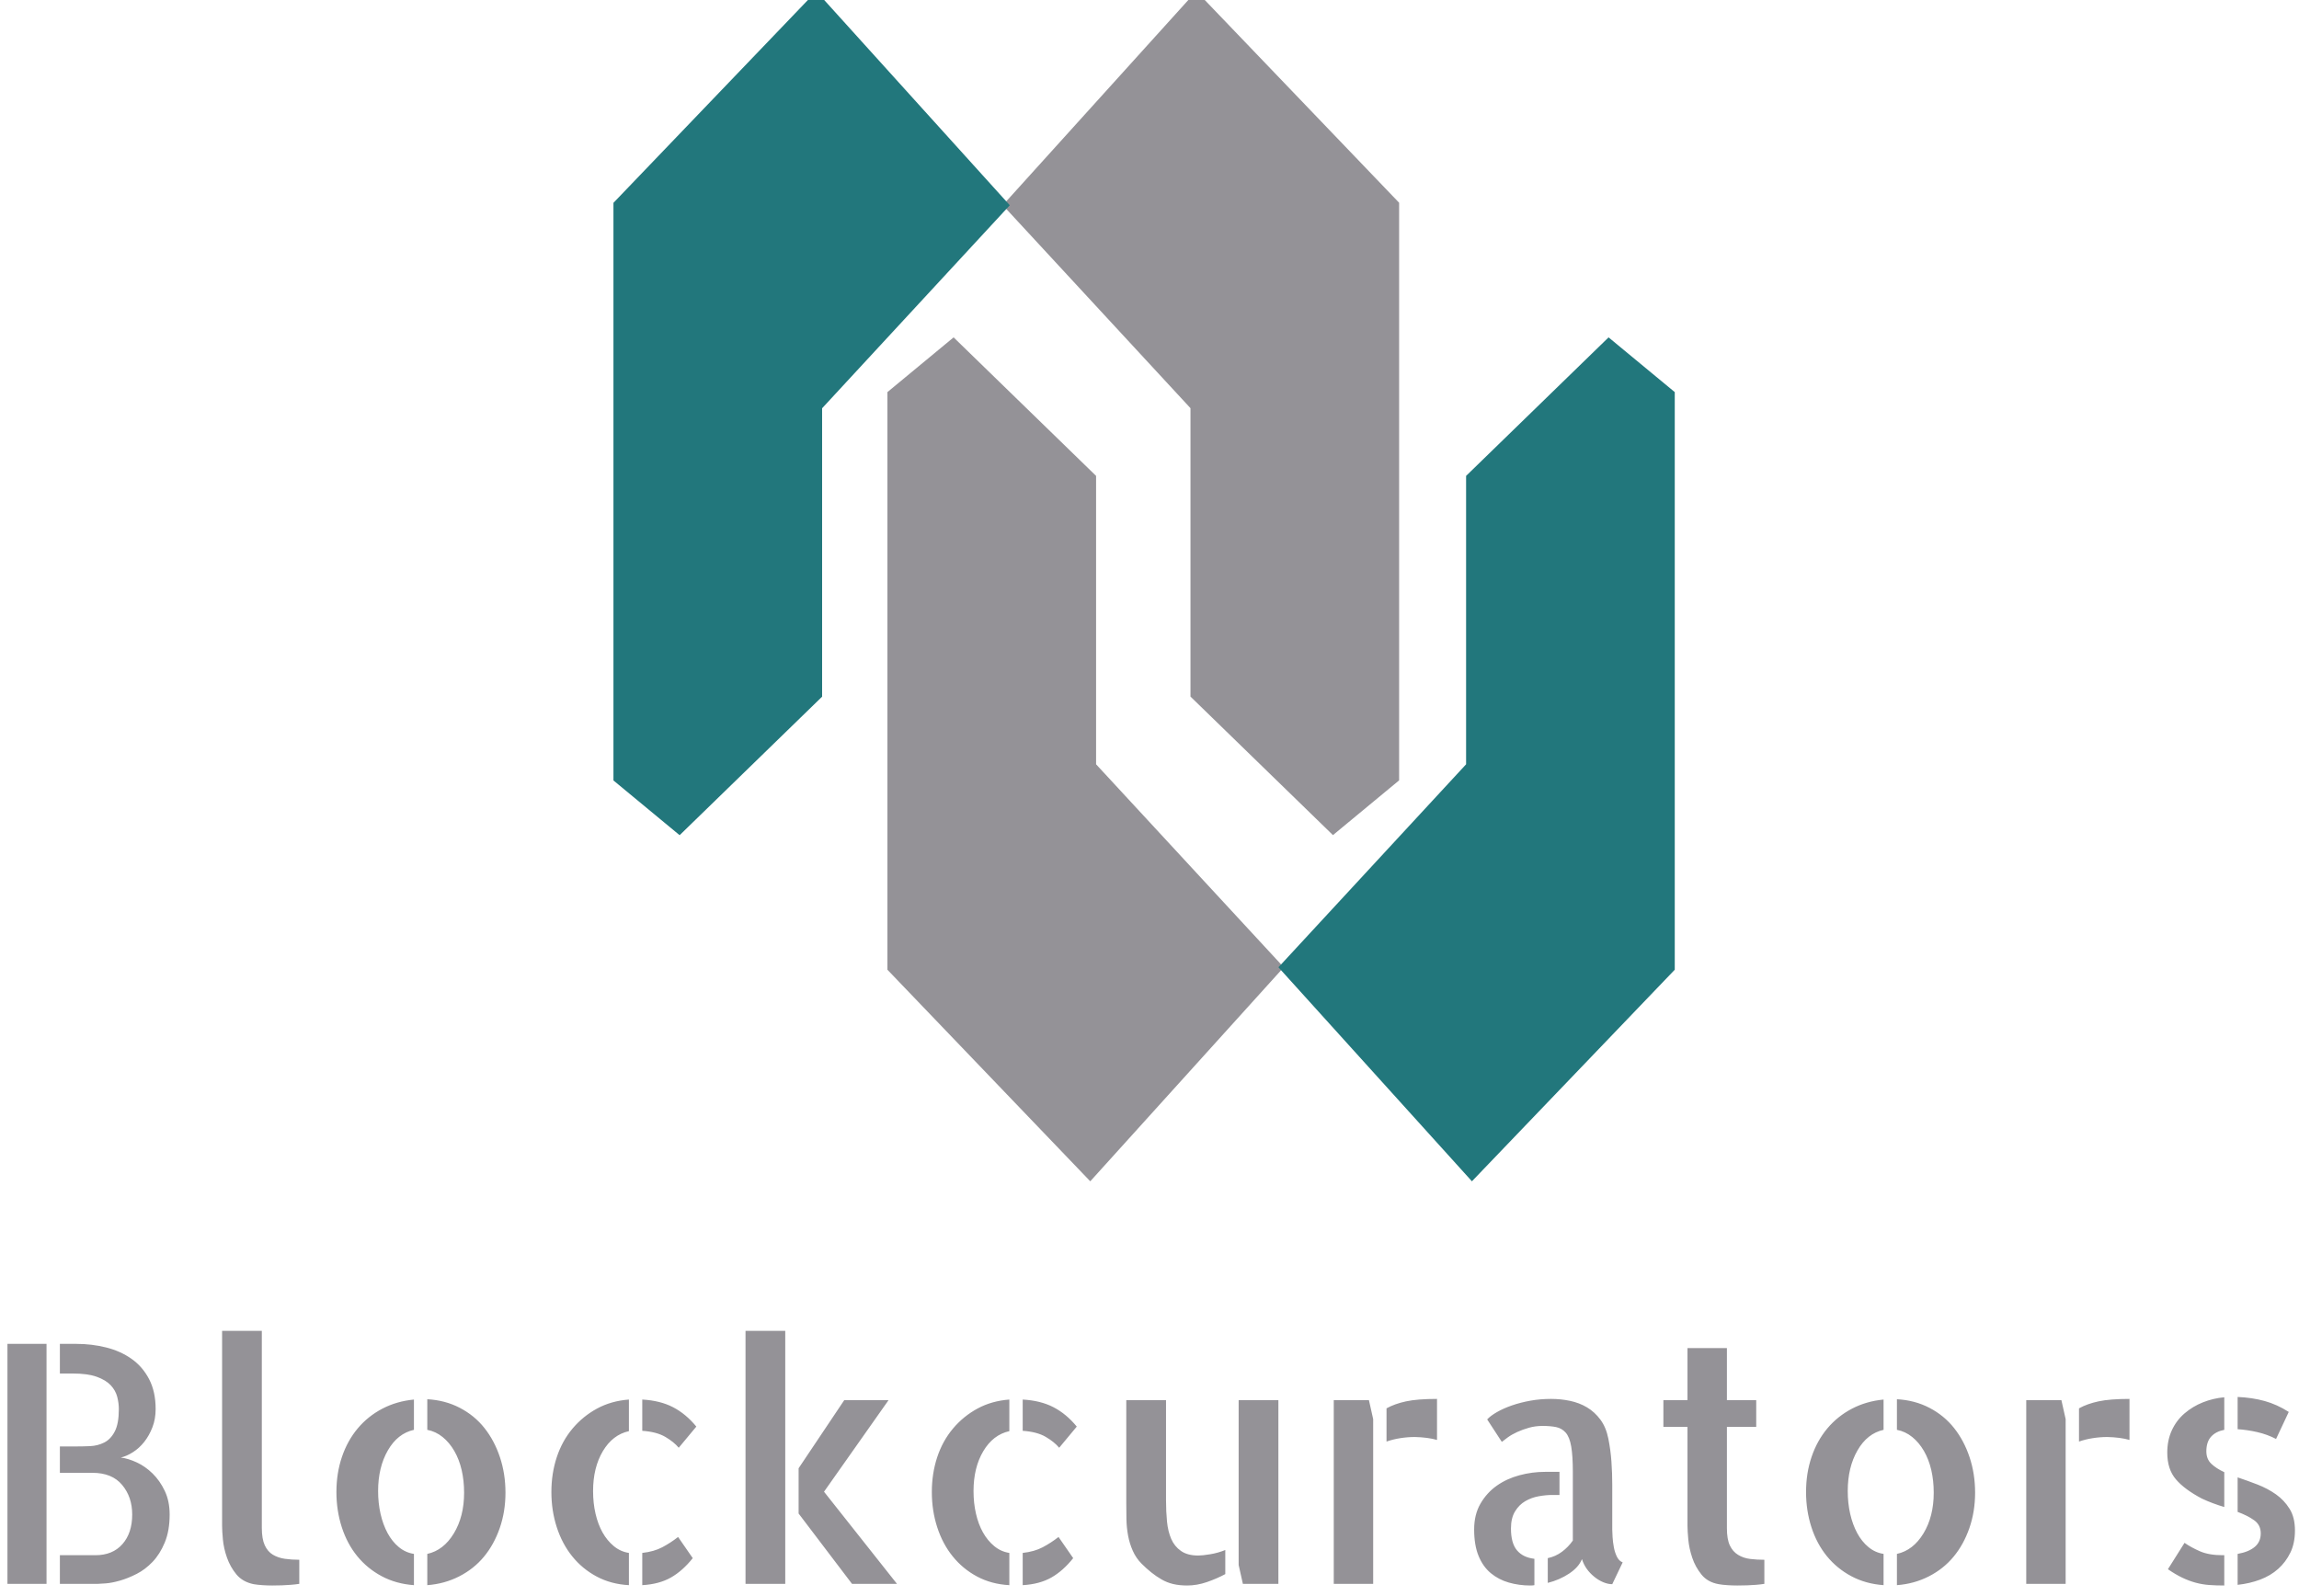
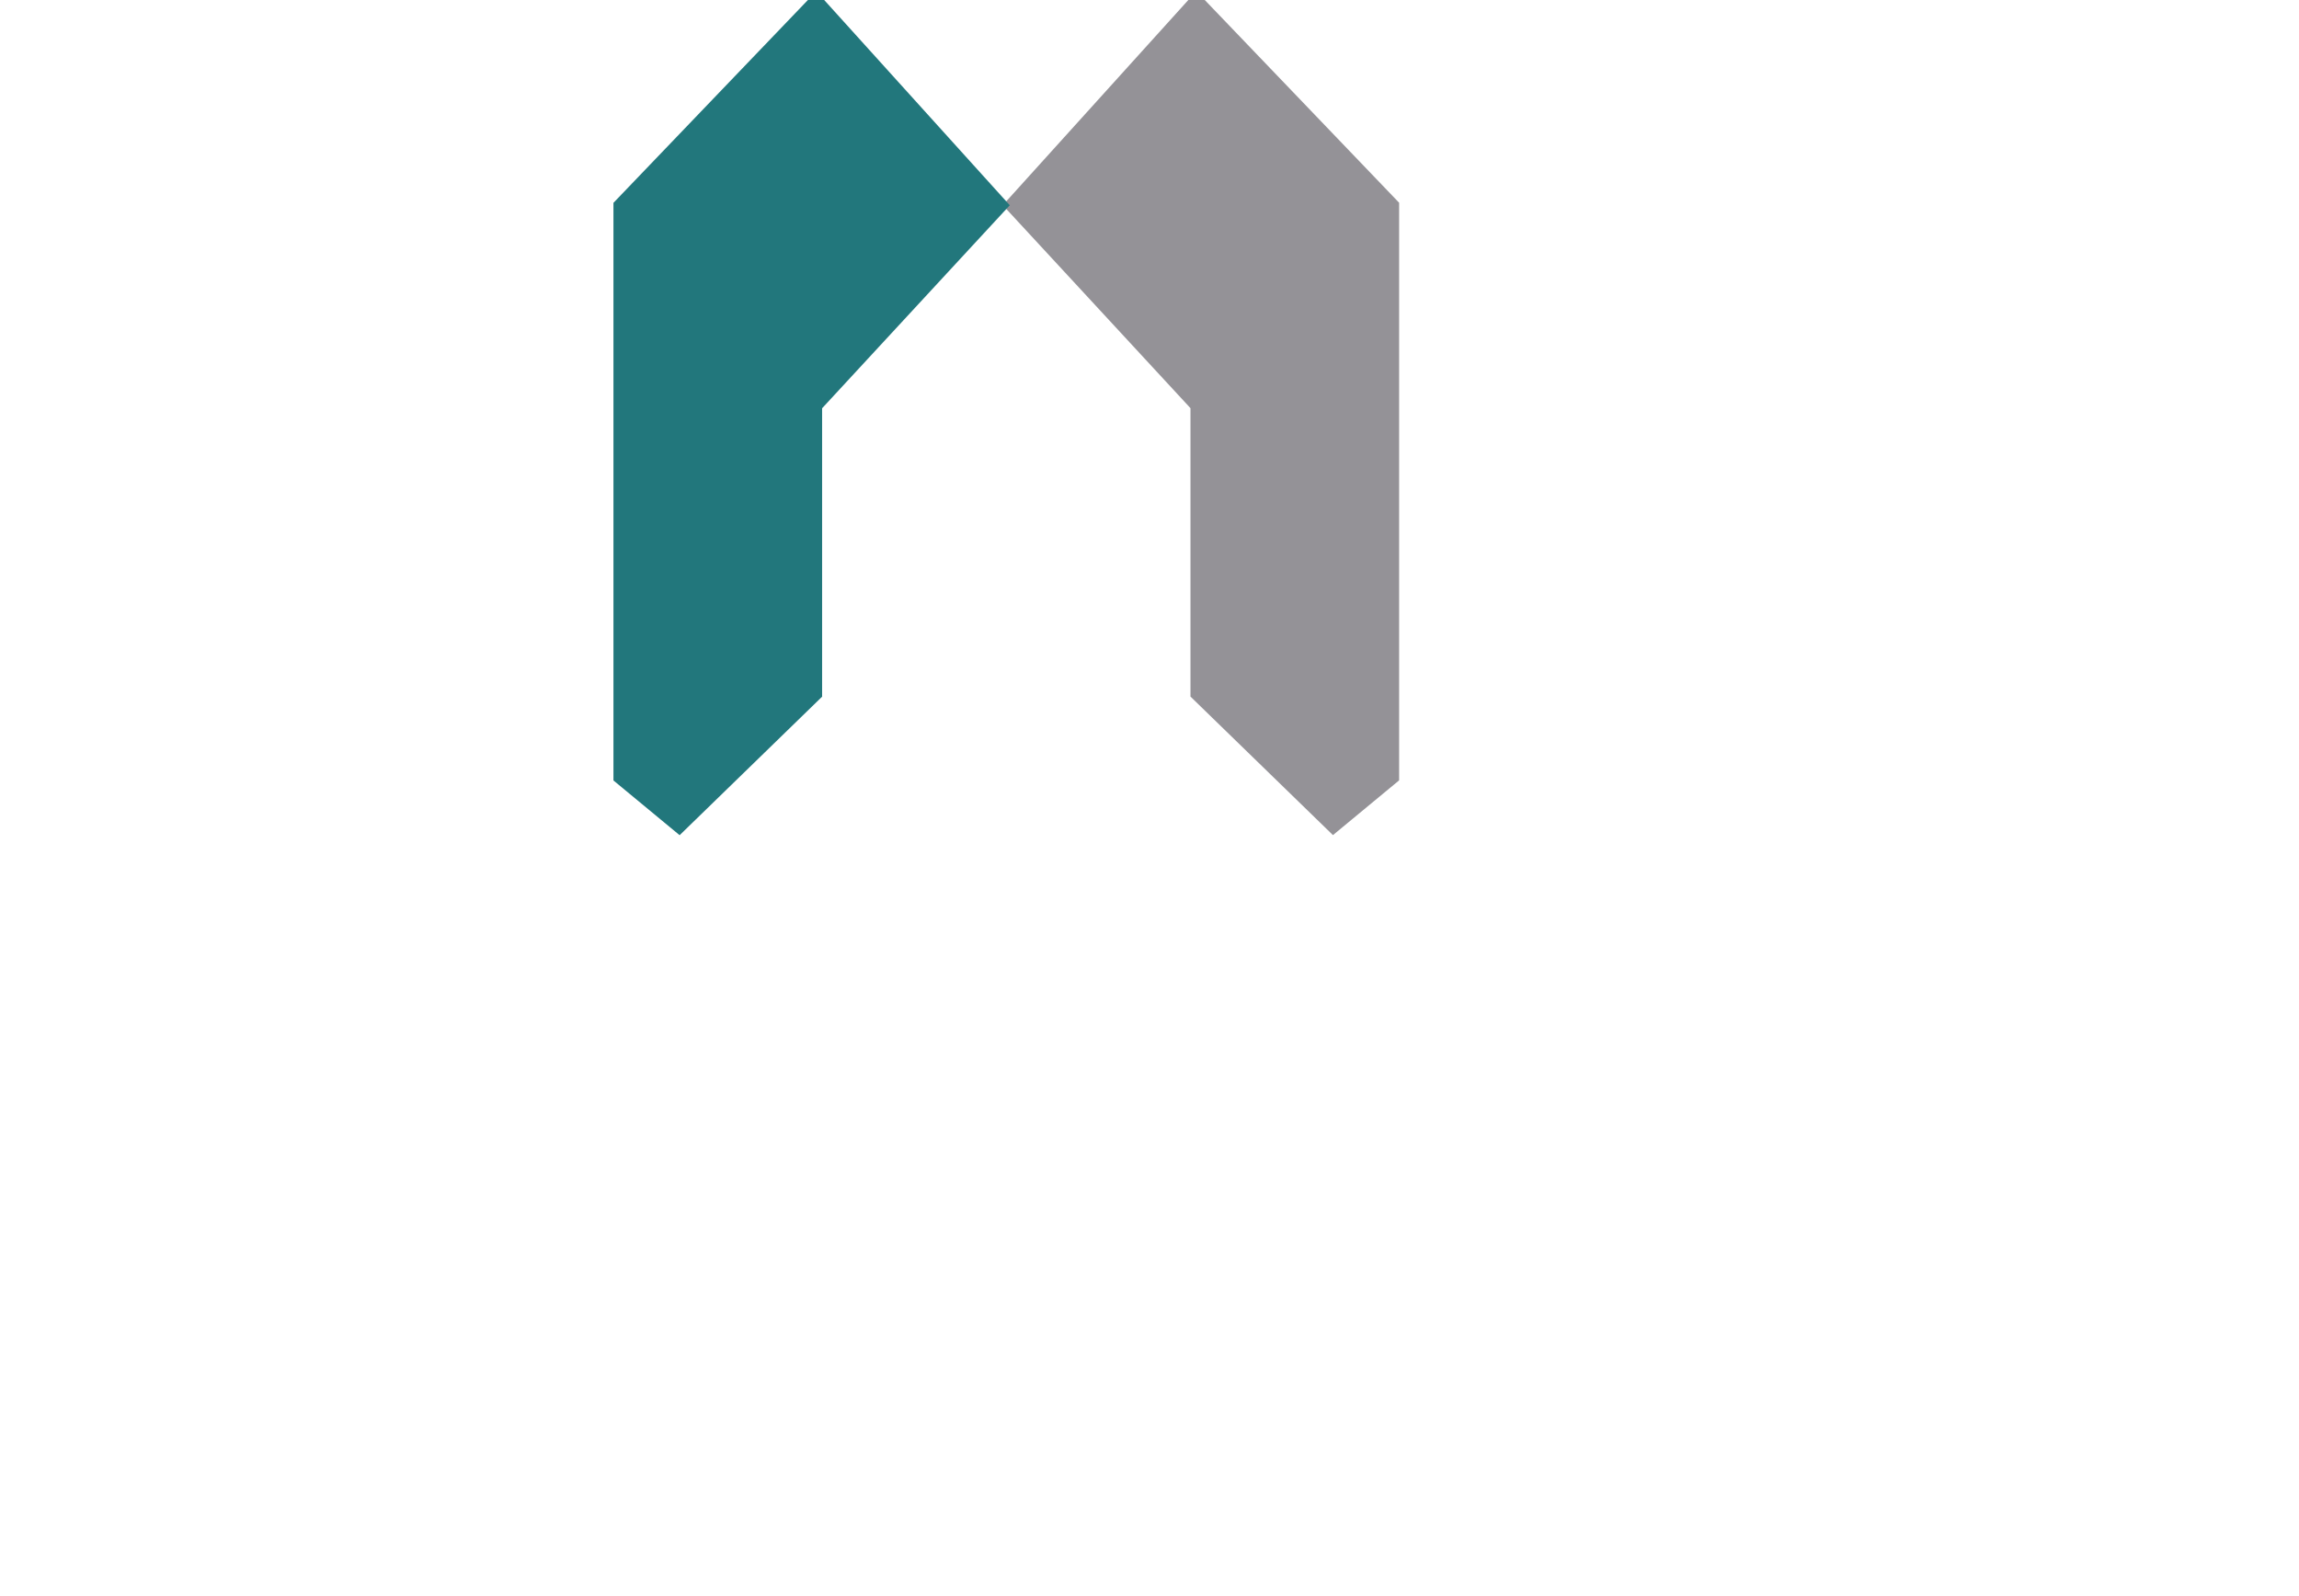
<svg xmlns="http://www.w3.org/2000/svg" width="193px" height="134px" viewBox="0 0 193 134" version="1.1">
  <title>Mobile</title>
  <desc>Created with Sketch.</desc>
  <defs />
  <g id="Mobile" stroke="none" stroke-width="1" fill="none" fill-rule="evenodd">
    <g id="blockcurators_web" transform="translate(0, -1)">
      <g id="Group" transform="translate(52, 0)" fill-rule="nonzero">
-         <polygon id="Path" stroke="#949297" fill="#949297" transform="translate(39.047, 64.731) rotate(180) translate(-39.047, -64.731) " points="23 47.233 38.578 64.087 38.578 88.289 50.066 99.461 55.095 95.301 55.095 47.233 38.578 30" />
        <polygon id="Path" stroke="#949297" fill="#949297" points="32.861 18.226 48.44 35.079 48.44 59.282 59.928 70.454 64.956 66.293 64.956 18.226 48.44 0.993" />
-         <polygon id="Path" stroke="#22777C" fill="#22777C" transform="translate(72.047, 64.731) scale(-1, 1) rotate(-180) translate(-72.047, -64.731) " points="56 47.233 71.578 64.087 71.578 88.289 83.066 99.461 88.095 95.301 88.095 47.233 71.578 30" />
        <polygon id="Path" stroke="#22777C" fill="#22777C" transform="translate(16.047, 35.731) scale(-1, 1) translate(-16.047, -35.731) " points="2.99999996e-07 18.233 15.578 35.087 15.578 59.289 27.066 70.461 32.095 66.301 32.095 18.233 15.578 1" />
      </g>
-       <path d="M10.141,123.391 C10.56,123.445 11.007,123.582 11.48,123.801 C11.954,124.02 12.396,124.329 12.807,124.73 C13.217,125.132 13.559,125.619 13.832,126.193 C14.105,126.768 14.242,127.428 14.242,128.176 C14.242,129.087 14.105,129.871 13.832,130.527 C13.559,131.184 13.217,131.726 12.807,132.154 C12.396,132.583 11.95,132.92 11.467,133.166 C10.984,133.412 10.519,133.599 10.072,133.727 C9.626,133.854 9.229,133.932 8.883,133.959 C8.536,133.986 8.309,134 8.199,134 L5.027,134 L5.027,131.594 L8.008,131.594 C8.974,131.594 9.73,131.284 10.277,130.664 C10.824,130.044 11.098,129.215 11.098,128.176 C11.098,127.191 10.815,126.362 10.25,125.688 C9.685,125.013 8.855,124.676 7.762,124.676 L5.027,124.676 L5.027,122.461 L6.34,122.461 C6.741,122.461 7.151,122.452 7.57,122.434 C7.99,122.415 8.382,122.315 8.746,122.133 C9.111,121.951 9.407,121.641 9.635,121.203 C9.863,120.766 9.977,120.137 9.977,119.316 C9.977,118.988 9.931,118.646 9.84,118.291 C9.749,117.936 9.566,117.612 9.293,117.32 C9.02,117.029 8.628,116.792 8.117,116.609 C7.607,116.427 6.932,116.336 6.094,116.336 L5.027,116.336 L5.027,113.848 L6.422,113.848 C7.279,113.848 8.108,113.948 8.91,114.148 C9.712,114.349 10.423,114.668 11.043,115.105 C11.663,115.543 12.155,116.113 12.52,116.814 C12.884,117.516 13.066,118.35 13.066,119.316 C13.066,119.882 12.975,120.396 12.793,120.861 C12.611,121.326 12.383,121.732 12.109,122.078 C11.836,122.424 11.521,122.712 11.166,122.939 C10.811,123.167 10.469,123.318 10.141,123.391 Z M0.625,113.848 L3.906,113.848 L3.906,134 L0.625,134 L0.625,113.848 Z M21.98,129.297 C21.98,129.917 22.062,130.404 22.227,130.76 C22.391,131.115 22.618,131.38 22.91,131.553 C23.202,131.726 23.535,131.84 23.908,131.895 C24.282,131.949 24.687,131.977 25.125,131.977 L25.125,134 C24.888,134.036 24.642,134.064 24.387,134.082 C24.186,134.1 23.949,134.114 23.676,134.123 C23.402,134.132 23.129,134.137 22.855,134.137 C22.582,134.137 22.309,134.128 22.035,134.109 C21.762,134.091 21.516,134.064 21.297,134.027 C20.677,133.9 20.194,133.626 19.848,133.207 C19.501,132.788 19.237,132.318 19.055,131.799 C18.872,131.279 18.758,130.773 18.713,130.281 C18.667,129.789 18.645,129.406 18.645,129.133 L18.645,112.754 L21.98,112.754 L21.98,129.297 Z M35.871,118.496 C36.874,118.551 37.785,118.792 38.605,119.221 C39.426,119.649 40.114,120.214 40.67,120.916 C41.226,121.618 41.659,122.434 41.969,123.363 C42.279,124.293 42.434,125.286 42.434,126.344 C42.434,127.401 42.274,128.39 41.955,129.311 C41.636,130.231 41.194,131.033 40.629,131.717 C40.064,132.4 39.371,132.952 38.551,133.371 C37.73,133.79 36.837,134.036 35.871,134.109 L35.871,131.484 C36.783,131.284 37.525,130.71 38.1,129.762 C38.674,128.814 38.961,127.674 38.961,126.344 C38.961,125.669 38.893,125.036 38.756,124.443 C38.619,123.851 38.414,123.318 38.141,122.844 C37.867,122.37 37.539,121.978 37.156,121.668 C36.773,121.358 36.345,121.158 35.871,121.066 L35.871,118.496 Z M28.242,126.289 C28.242,125.232 28.397,124.247 28.707,123.336 C29.017,122.424 29.459,121.627 30.033,120.943 C30.607,120.26 31.296,119.708 32.098,119.289 C32.9,118.87 33.784,118.615 34.75,118.523 L34.75,121.066 C33.839,121.267 33.109,121.841 32.562,122.789 C32.016,123.737 31.742,124.876 31.742,126.207 C31.742,126.882 31.811,127.52 31.947,128.121 C32.084,128.723 32.28,129.26 32.535,129.734 C32.79,130.208 33.105,130.6 33.479,130.91 C33.852,131.22 34.276,131.411 34.75,131.484 L34.75,134.109 C33.747,134.036 32.845,133.786 32.043,133.357 C31.241,132.929 30.557,132.368 29.992,131.676 C29.427,130.983 28.994,130.172 28.693,129.242 C28.393,128.312 28.242,127.328 28.242,126.289 Z M56.98,122.57 C56.707,122.242 56.329,121.937 55.846,121.654 C55.363,121.372 54.72,121.203 53.918,121.148 L53.918,118.523 C54.921,118.578 55.782,118.792 56.502,119.166 C57.222,119.54 57.874,120.082 58.457,120.793 L56.98,122.57 Z M53.918,131.402 C54.574,131.329 55.135,131.17 55.6,130.924 C56.064,130.678 56.507,130.391 56.926,130.062 L58.156,131.84 C57.591,132.551 56.98,133.093 56.324,133.467 C55.668,133.84 54.866,134.055 53.918,134.109 L53.918,131.402 Z M46.289,126.289 C46.289,125.25 46.439,124.275 46.74,123.363 C47.041,122.452 47.483,121.65 48.066,120.957 C48.65,120.264 49.338,119.704 50.131,119.275 C50.924,118.847 51.812,118.596 52.797,118.523 L52.797,121.176 C51.885,121.376 51.156,121.937 50.609,122.857 C50.062,123.778 49.789,124.895 49.789,126.207 C49.789,126.882 49.857,127.515 49.994,128.107 C50.131,128.7 50.327,129.224 50.582,129.68 C50.837,130.135 51.152,130.518 51.525,130.828 C51.899,131.138 52.323,131.329 52.797,131.402 L52.797,134.109 C51.794,134.055 50.892,133.813 50.09,133.385 C49.288,132.956 48.604,132.391 48.039,131.689 C47.474,130.988 47.041,130.172 46.74,129.242 C46.439,128.312 46.289,127.328 46.289,126.289 Z M69.176,126.262 L75.301,134 L71.527,134 L67.043,128.094 L67.043,124.293 L70.871,118.578 L74.59,118.578 L69.176,126.262 Z M62.586,134 L62.586,112.754 L65.922,112.754 L65.922,134 L62.586,134 Z M88.918,122.57 C88.645,122.242 88.266,121.937 87.783,121.654 C87.3,121.372 86.658,121.203 85.855,121.148 L85.855,118.523 C86.858,118.578 87.719,118.792 88.439,119.166 C89.16,119.54 89.811,120.082 90.395,120.793 L88.918,122.57 Z M85.855,131.402 C86.512,131.329 87.072,131.17 87.537,130.924 C88.002,130.678 88.444,130.391 88.863,130.062 L90.094,131.84 C89.529,132.551 88.918,133.093 88.262,133.467 C87.605,133.84 86.803,134.055 85.855,134.109 L85.855,131.402 Z M78.227,126.289 C78.227,125.25 78.377,124.275 78.678,123.363 C78.979,122.452 79.421,121.65 80.004,120.957 C80.587,120.264 81.275,119.704 82.068,119.275 C82.861,118.847 83.75,118.596 84.734,118.523 L84.734,121.176 C83.823,121.376 83.094,121.937 82.547,122.857 C82,123.778 81.727,124.895 81.727,126.207 C81.727,126.882 81.795,127.515 81.932,128.107 C82.068,128.7 82.264,129.224 82.52,129.68 C82.775,130.135 83.089,130.518 83.463,130.828 C83.837,131.138 84.26,131.329 84.734,131.402 L84.734,134.109 C83.732,134.055 82.829,133.813 82.027,133.385 C81.225,132.956 80.542,132.391 79.977,131.689 C79.411,130.988 78.979,130.172 78.678,129.242 C78.377,128.312 78.227,127.328 78.227,126.289 Z M97.887,126.973 C97.887,127.611 97.914,128.208 97.969,128.764 C98.023,129.32 98.142,129.807 98.324,130.227 C98.507,130.646 98.78,130.983 99.145,131.238 C99.509,131.493 99.992,131.621 100.594,131.621 C100.831,131.621 101.168,131.585 101.605,131.512 C102.043,131.439 102.462,131.32 102.863,131.156 L102.863,133.18 C102.389,133.435 101.874,133.658 101.318,133.85 C100.762,134.041 100.211,134.137 99.664,134.137 C99.227,134.137 98.835,134.096 98.488,134.014 C98.142,133.932 97.818,133.804 97.518,133.631 C97.217,133.458 96.93,133.262 96.656,133.043 C96.383,132.824 96.109,132.578 95.836,132.305 C95.526,131.995 95.28,131.635 95.098,131.225 C94.915,130.814 94.783,130.386 94.701,129.939 C94.619,129.493 94.574,129.042 94.564,128.586 C94.555,128.13 94.551,127.684 94.551,127.246 L94.551,118.578 L97.887,118.578 L97.887,126.973 Z M107.32,118.578 L107.32,134 L104.34,134 L103.984,132.414 L103.984,118.578 L107.32,118.578 Z M114.922,118.578 L115.277,120.164 L115.277,134 L111.969,134 L111.969,118.578 L114.922,118.578 Z M116.398,119.262 C116.854,119.007 117.401,118.811 118.039,118.674 C118.677,118.537 119.543,118.469 120.637,118.469 L120.637,121.914 C120.126,121.768 119.507,121.686 118.777,121.668 C118.376,121.668 117.971,121.7 117.561,121.764 C117.15,121.827 116.763,121.923 116.398,122.051 L116.398,119.262 Z M126.844,129.352 C126.844,130.172 127.012,130.783 127.35,131.184 C127.687,131.585 128.174,131.822 128.812,131.895 L128.812,134.109 C128.74,134.128 128.621,134.137 128.457,134.137 C127.837,134.137 127.24,134.055 126.666,133.891 C126.092,133.727 125.586,133.462 125.148,133.098 C124.711,132.733 124.369,132.25 124.123,131.648 C123.877,131.047 123.754,130.309 123.754,129.434 C123.754,128.595 123.932,127.87 124.287,127.26 C124.643,126.649 125.098,126.148 125.654,125.756 C126.21,125.364 126.844,125.072 127.555,124.881 C128.266,124.689 128.986,124.594 129.715,124.594 L130.918,124.594 L130.918,126.535 L130.316,126.535 C129.952,126.535 129.569,126.572 129.168,126.645 C128.767,126.717 128.393,126.854 128.047,127.055 C127.701,127.255 127.413,127.542 127.186,127.916 C126.958,128.29 126.844,128.768 126.844,129.352 Z M135.348,129.434 C135.348,129.579 135.357,129.794 135.375,130.076 C135.393,130.359 135.43,130.646 135.484,130.938 C135.539,131.229 135.626,131.493 135.744,131.73 C135.863,131.967 136.022,132.122 136.223,132.195 L135.348,134.027 C135.111,134.027 134.86,133.973 134.596,133.863 C134.331,133.754 134.076,133.599 133.83,133.398 C133.584,133.198 133.374,132.975 133.201,132.729 C133.028,132.482 132.896,132.214 132.805,131.922 C132.622,132.378 132.262,132.783 131.725,133.139 C131.187,133.494 130.59,133.754 129.934,133.918 L129.934,131.84 C130.371,131.749 130.768,131.571 131.123,131.307 C131.479,131.042 131.784,130.728 132.039,130.363 L132.039,124.594 C132.039,123.701 131.993,122.99 131.902,122.461 C131.811,121.932 131.656,121.545 131.438,121.299 C131.219,121.053 130.95,120.898 130.631,120.834 C130.312,120.77 129.934,120.738 129.496,120.738 C129.095,120.738 128.717,120.788 128.361,120.889 C128.006,120.989 127.678,121.107 127.377,121.244 C127.076,121.381 126.812,121.531 126.584,121.695 C126.356,121.859 126.188,121.987 126.078,122.078 L124.848,120.191 C125.03,119.991 125.303,119.786 125.668,119.576 C126.033,119.367 126.452,119.18 126.926,119.016 C127.4,118.852 127.915,118.719 128.471,118.619 C129.027,118.519 129.605,118.469 130.207,118.469 C130.754,118.469 131.287,118.523 131.807,118.633 C132.326,118.742 132.8,118.924 133.229,119.18 C133.657,119.435 134.031,119.777 134.35,120.205 C134.669,120.633 134.892,121.167 135.02,121.805 C135.147,122.443 135.234,123.085 135.279,123.732 C135.325,124.38 135.348,125.022 135.348,125.66 L135.348,129.434 Z M144.973,129.324 C144.973,129.944 145.055,130.427 145.219,130.773 C145.383,131.12 145.615,131.384 145.916,131.566 C146.217,131.749 146.554,131.863 146.928,131.908 C147.301,131.954 147.698,131.977 148.117,131.977 L148.117,134 C147.88,134.036 147.643,134.064 147.406,134.082 C147.206,134.1 146.964,134.114 146.682,134.123 C146.399,134.132 146.121,134.137 145.848,134.137 C145.574,134.137 145.296,134.128 145.014,134.109 C144.731,134.091 144.49,134.064 144.289,134.027 C143.669,133.918 143.186,133.649 142.84,133.221 C142.493,132.792 142.234,132.318 142.061,131.799 C141.887,131.279 141.778,130.773 141.732,130.281 C141.687,129.789 141.664,129.406 141.664,129.133 L141.664,120.82 L139.641,120.82 L139.641,118.578 L141.664,118.578 L141.664,114.203 L144.973,114.203 L144.973,118.578 L147.434,118.578 L147.434,120.82 L144.973,120.82 L144.973,129.324 Z M159.246,118.496 C160.249,118.551 161.16,118.792 161.98,119.221 C162.801,119.649 163.489,120.214 164.045,120.916 C164.601,121.618 165.034,122.434 165.344,123.363 C165.654,124.293 165.809,125.286 165.809,126.344 C165.809,127.401 165.649,128.39 165.33,129.311 C165.011,130.231 164.569,131.033 164.004,131.717 C163.439,132.4 162.746,132.952 161.926,133.371 C161.105,133.79 160.212,134.036 159.246,134.109 L159.246,131.484 C160.158,131.284 160.9,130.71 161.475,129.762 C162.049,128.814 162.336,127.674 162.336,126.344 C162.336,125.669 162.268,125.036 162.131,124.443 C161.994,123.851 161.789,123.318 161.516,122.844 C161.242,122.37 160.914,121.978 160.531,121.668 C160.148,121.358 159.72,121.158 159.246,121.066 L159.246,118.496 Z M151.617,126.289 C151.617,125.232 151.772,124.247 152.082,123.336 C152.392,122.424 152.834,121.627 153.408,120.943 C153.982,120.26 154.671,119.708 155.473,119.289 C156.275,118.87 157.159,118.615 158.125,118.523 L158.125,121.066 C157.214,121.267 156.484,121.841 155.938,122.789 C155.391,123.737 155.117,124.876 155.117,126.207 C155.117,126.882 155.186,127.52 155.322,128.121 C155.459,128.723 155.655,129.26 155.91,129.734 C156.165,130.208 156.48,130.6 156.854,130.91 C157.227,131.22 157.651,131.411 158.125,131.484 L158.125,134.109 C157.122,134.036 156.22,133.786 155.418,133.357 C154.616,132.929 153.932,132.368 153.367,131.676 C152.802,130.983 152.369,130.172 152.068,129.242 C151.768,128.312 151.617,127.328 151.617,126.289 Z M173.055,118.578 L173.41,120.164 L173.41,134 L170.102,134 L170.102,118.578 L173.055,118.578 Z M174.531,119.262 C174.987,119.007 175.534,118.811 176.172,118.674 C176.81,118.537 177.676,118.469 178.77,118.469 L178.77,121.914 C178.259,121.768 177.639,121.686 176.91,121.668 C176.509,121.668 176.104,121.7 175.693,121.764 C175.283,121.827 174.896,121.923 174.531,122.051 L174.531,119.262 Z M181.941,122.98 C181.941,122.288 182.069,121.663 182.324,121.107 C182.579,120.551 182.935,120.077 183.391,119.686 C183.846,119.294 184.361,118.984 184.936,118.756 C185.51,118.528 186.107,118.387 186.727,118.332 L186.727,121.066 C186.253,121.158 185.883,121.349 185.619,121.641 C185.355,121.932 185.223,122.342 185.223,122.871 C185.223,123.309 185.364,123.66 185.646,123.924 C185.929,124.188 186.289,124.421 186.727,124.621 L186.727,127.547 C186.417,127.456 186.102,127.351 185.783,127.232 C185.464,127.114 185.15,126.982 184.84,126.836 C183.874,126.326 183.149,125.788 182.666,125.223 C182.183,124.658 181.941,123.91 181.941,122.98 Z M191.074,121.832 C190.582,121.577 190.058,121.385 189.502,121.258 C188.946,121.13 188.395,121.048 187.848,121.012 L187.848,118.305 C188.668,118.341 189.424,118.455 190.117,118.646 C190.81,118.838 191.484,119.143 192.141,119.562 L191.074,121.832 Z M183.391,130.555 C183.755,130.81 184.188,131.047 184.689,131.266 C185.191,131.484 185.824,131.594 186.59,131.594 L186.727,131.594 L186.727,134.137 C186.271,134.137 185.852,134.123 185.469,134.096 C185.086,134.068 184.708,134.005 184.334,133.904 C183.96,133.804 183.582,133.663 183.199,133.48 C182.816,133.298 182.415,133.061 181.996,132.77 L183.391,130.555 Z M187.848,125.059 C188.395,125.241 188.951,125.441 189.516,125.66 C190.081,125.879 190.596,126.152 191.061,126.48 C191.525,126.809 191.908,127.214 192.209,127.697 C192.51,128.18 192.66,128.786 192.66,129.516 C192.66,130.227 192.533,130.846 192.277,131.375 C192.022,131.904 191.68,132.359 191.252,132.742 C190.824,133.125 190.318,133.426 189.734,133.645 C189.151,133.863 188.522,134.009 187.848,134.082 L187.848,131.484 C188.467,131.375 188.946,131.179 189.283,130.896 C189.62,130.614 189.789,130.236 189.789,129.762 C189.789,129.288 189.602,128.919 189.229,128.654 C188.855,128.39 188.395,128.158 187.848,127.957 L187.848,125.059 Z" id="Blockcurators" fill="#949297" />
    </g>
  </g>
</svg>